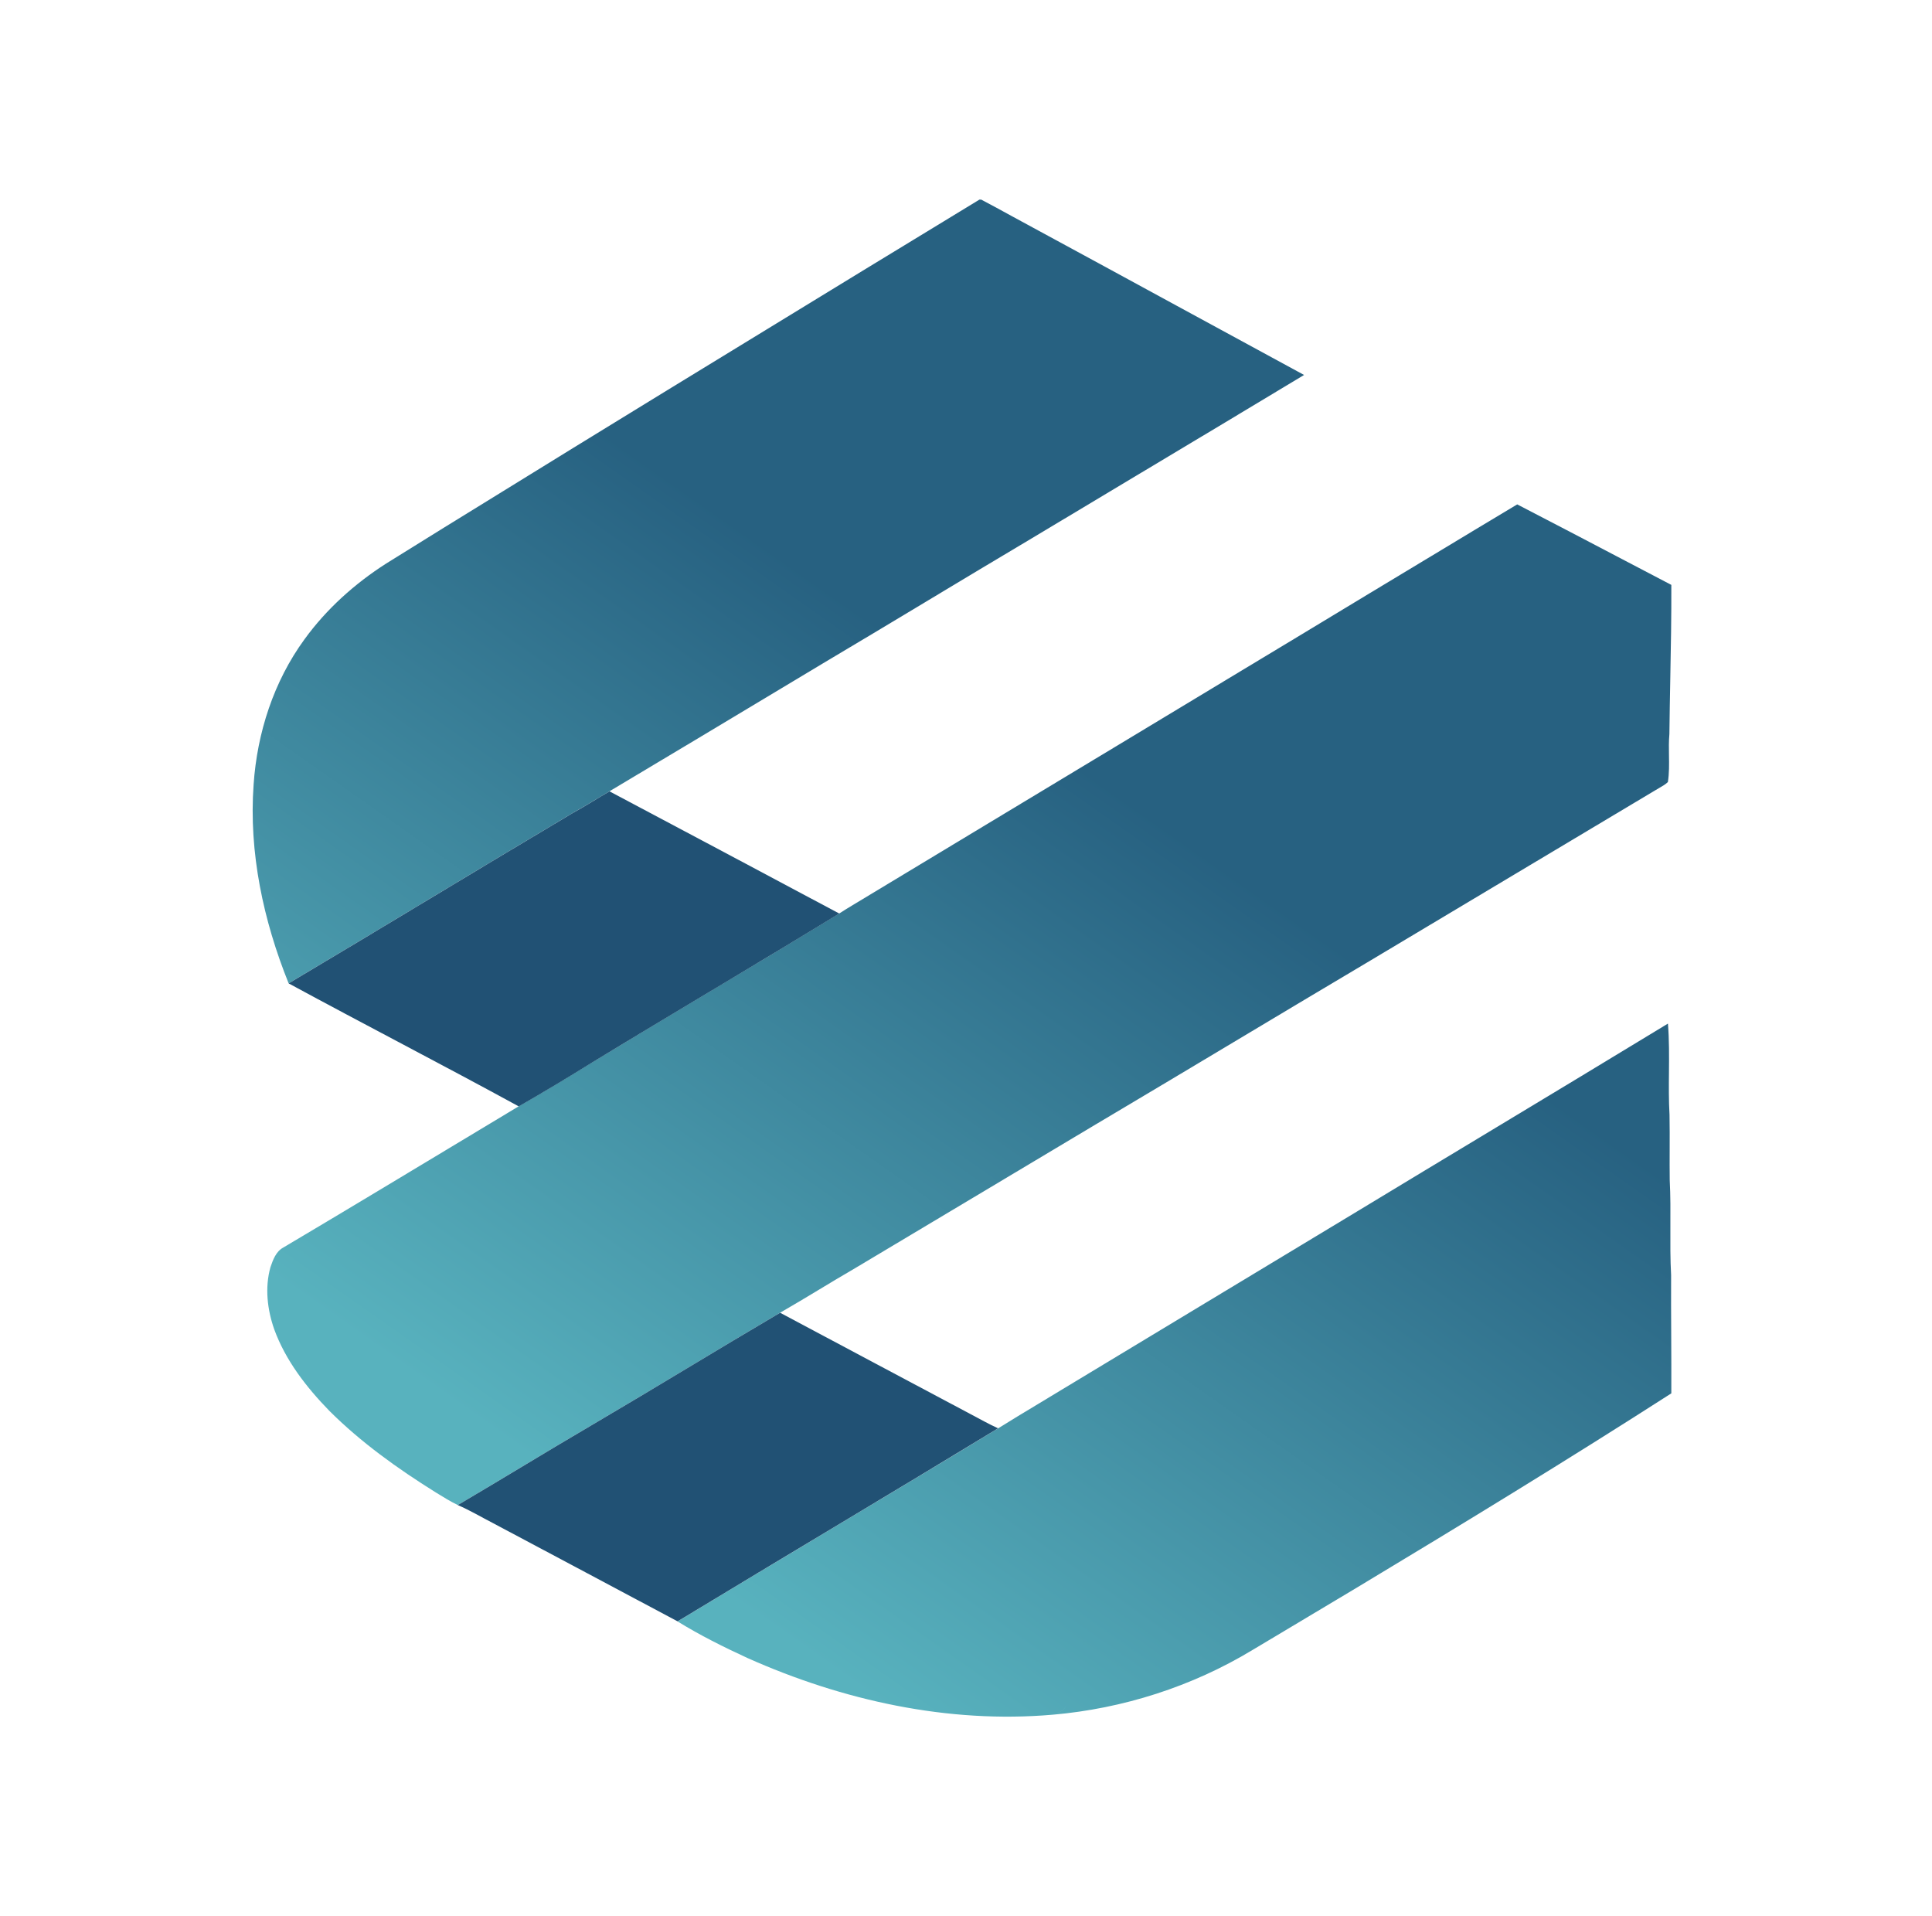
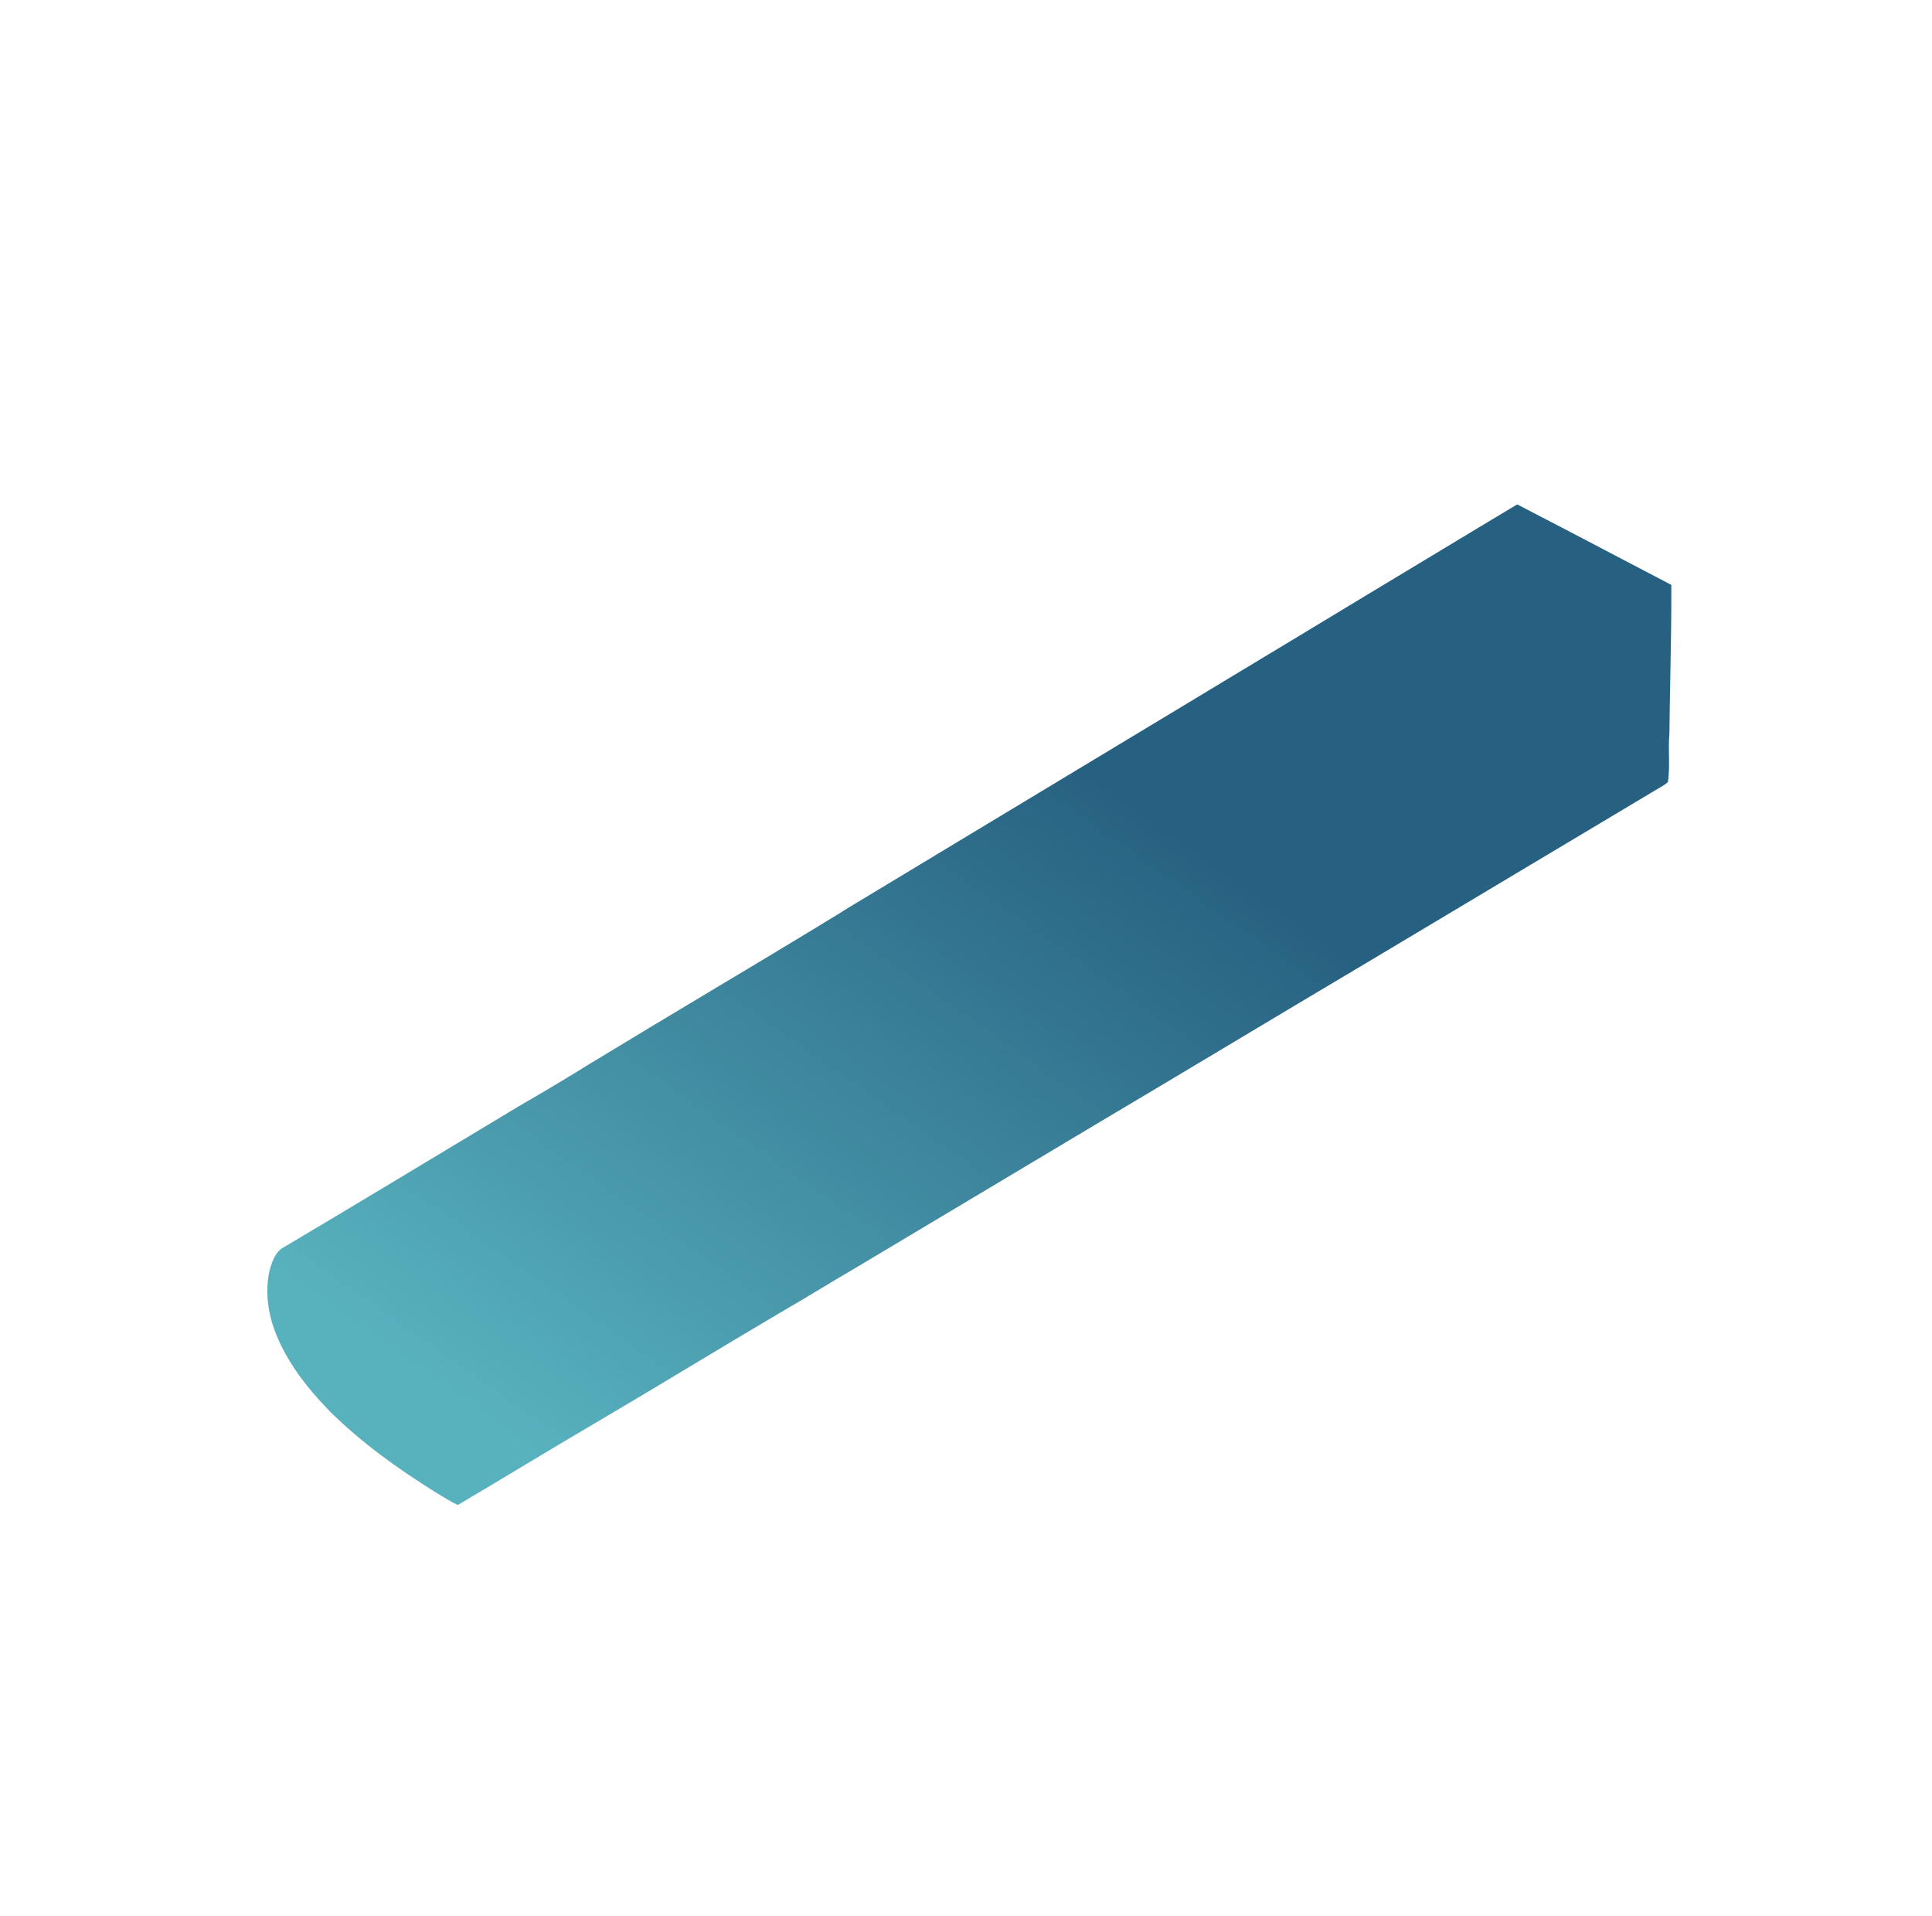
<svg xmlns="http://www.w3.org/2000/svg" width="121" height="120" viewBox="0 0 121 120" fill="none">
-   <path d="M61.454 12.5H61.341C59.948 13.351 58.554 14.199 57.16 15.047L57.157 15.049C55.229 16.222 53.301 17.395 51.378 18.574L50.647 19.021C49.759 19.564 48.87 20.107 47.982 20.65L47.981 20.651C43.884 23.154 39.788 25.657 35.7 28.173L35.7 28.174C34.283 29.051 32.865 29.924 31.446 30.797L31.445 30.798C29.023 32.289 26.6 33.781 24.188 35.288C22.217 36.548 20.444 38.139 19.069 40.036C17.146 42.671 16.104 45.884 15.884 49.123C15.574 53.377 16.493 57.644 18.076 61.578C21.052 59.809 24.019 58.023 26.985 56.237C29.952 54.451 32.919 52.665 35.895 50.896L35.895 50.895C36.357 50.642 36.807 50.37 37.258 50.097C37.561 49.913 37.865 49.729 38.172 49.551C41.768 47.407 45.357 45.253 48.946 43.099L51.489 41.572C53.653 40.288 55.808 38.992 57.964 37.697L58.151 37.584C60.307 36.288 62.463 34.992 64.626 33.707C66.795 32.404 68.965 31.105 71.136 29.805L71.744 29.441L71.746 29.44C75.057 27.457 78.368 25.475 81.673 23.481C79.015 22.039 76.358 20.594 73.701 19.148C70.708 17.519 67.714 15.889 64.717 14.266C64.284 14.034 63.852 13.798 63.42 13.562L63.31 13.502C62.694 13.164 62.077 12.827 61.454 12.5Z" fill="url(#paint0_linear_0_24112)" />
  <path fill-rule="evenodd" clip-rule="evenodd" d="M89.644 34.822L89.646 34.821L89.65 34.819C91.439 33.739 93.229 32.659 95.022 31.586C97.279 32.752 99.53 33.932 101.78 35.112L101.789 35.117L101.791 35.118C102.752 35.621 103.713 36.125 104.674 36.627C104.683 38.587 104.646 40.546 104.609 42.505C104.587 43.661 104.566 44.817 104.553 45.972C104.513 46.414 104.52 46.858 104.527 47.302C104.536 47.861 104.545 48.419 104.459 48.971C104.305 49.123 104.116 49.23 103.927 49.337C103.845 49.384 103.762 49.431 103.683 49.481C101.077 51.039 98.47 52.596 95.863 54.153L95.842 54.165C92.508 56.156 89.173 58.148 85.841 60.142C83.069 61.787 80.303 63.441 77.537 65.096L77.282 65.248L77.281 65.249C74.43 66.955 71.579 68.66 68.721 70.356L68.721 70.355C66.779 71.515 64.837 72.675 62.895 73.836L62.888 73.841C59.743 75.721 56.599 77.6 53.452 79.477C52.738 79.891 52.03 80.317 51.323 80.743L51.28 80.769C50.476 81.253 49.671 81.737 48.857 82.206C46.955 83.325 45.064 84.462 43.173 85.599L43.171 85.6C41.187 86.792 39.203 87.984 37.207 89.157L37.207 89.156C35.714 90.031 34.23 90.923 32.746 91.814C31.389 92.629 30.033 93.444 28.669 94.248C28.218 94.031 27.791 93.767 27.366 93.504L27.268 93.444C24.9 91.965 22.608 90.326 20.627 88.35C19.188 86.871 17.886 85.198 17.174 83.243C16.74 82.008 16.58 80.633 16.937 79.358C17.095 78.895 17.283 78.372 17.739 78.125C21.262 76.036 24.771 73.923 28.28 71.81C29.683 70.965 31.086 70.12 32.491 69.276C34.02 68.397 35.536 67.49 37.034 66.558L37.034 66.56C39.454 65.087 41.885 63.631 44.316 62.175L44.317 62.175C47.071 60.526 49.826 58.877 52.565 57.202C52.835 57.027 53.108 56.859 53.383 56.694C56.111 55.043 58.843 53.398 61.575 51.753C63.927 50.337 66.279 48.921 68.628 47.501L68.628 47.502C71.29 45.891 73.955 44.286 76.62 42.681L76.622 42.679C79.668 40.844 82.715 39.009 85.757 37.165C87.054 36.386 88.349 35.604 89.644 34.822Z" fill="url(#paint1_linear_0_24112)" />
-   <path fill-rule="evenodd" clip-rule="evenodd" d="M93.468 70.747C90.582 72.486 87.696 74.225 84.814 75.972C82.081 77.623 79.346 79.273 76.612 80.921L75.106 81.829C72.261 83.545 69.416 85.261 66.572 86.98C66.056 87.295 65.537 87.607 65.018 87.919C64.179 88.424 63.339 88.929 62.509 89.448C58.913 91.635 55.303 93.801 51.693 95.966C48.605 97.819 45.516 99.672 42.437 101.538C43.84 102.403 45.319 103.14 46.814 103.828C52.779 106.49 59.382 107.947 65.925 107.378C65.995 107.344 66.072 107.315 66.151 107.286C66.397 107.195 66.658 107.099 66.738 106.836C66.75 106.706 66.775 106.456 66.79 106.306C66.775 106.456 66.75 106.707 66.738 106.837C66.658 107.101 66.397 107.197 66.151 107.287C66.072 107.317 65.995 107.345 65.925 107.379C70.331 106.997 74.654 105.617 78.44 103.327L79.863 102.478C81.581 101.453 83.299 100.428 85.013 99.399C91.614 95.427 98.193 91.415 104.674 87.254C104.679 86.044 104.673 84.835 104.667 83.627V83.625C104.66 82.367 104.654 81.109 104.66 79.851C104.606 78.852 104.611 77.852 104.615 76.853C104.62 75.869 104.625 74.886 104.574 73.903C104.565 73.266 104.568 72.63 104.57 71.994C104.572 71.264 104.575 70.534 104.561 69.803C104.51 68.922 104.518 68.04 104.526 67.158C104.535 66.138 104.544 65.118 104.462 64.1C100.805 66.325 97.139 68.534 93.473 70.744L93.472 70.745L93.468 70.747Z" fill="url(#paint2_linear_0_24112)" />
-   <path d="M35.895 50.898C36.669 50.476 37.41 49.996 38.172 49.555C42.972 52.1 47.77 54.651 52.565 57.209C47.407 60.362 42.196 63.424 37.034 66.567C35.536 67.499 34.02 68.405 32.49 69.285C27.709 66.674 22.864 64.178 18.076 61.581C24.029 58.042 29.942 54.437 35.895 50.898Z" fill="#215174" />
-   <path d="M37.207 89.158C41.106 86.868 44.959 84.501 48.857 82.207C52.835 84.332 56.82 86.441 60.799 88.562C61.367 88.86 61.925 89.178 62.509 89.444C55.836 93.502 49.116 97.487 42.437 101.533C38.589 99.474 34.731 97.437 30.881 95.383C30.145 95.005 29.43 94.577 28.669 94.25C31.525 92.568 34.349 90.834 37.207 89.158Z" fill="#215174" />
  <defs>
    <linearGradient id="paint0_linear_0_24112" x1="80.224" y1="124.404" x2="112.044" y2="79.167" gradientUnits="userSpaceOnUse">
      <stop stop-color="#58B2BE" />
      <stop offset="1" stop-color="#276181" />
    </linearGradient>
    <linearGradient id="paint1_linear_0_24112" x1="80.224" y1="124.404" x2="112.044" y2="79.167" gradientUnits="userSpaceOnUse">
      <stop stop-color="#58B2BE" />
      <stop offset="1" stop-color="#276181" />
    </linearGradient>
    <linearGradient id="paint2_linear_0_24112" x1="80.224" y1="124.404" x2="112.044" y2="79.167" gradientUnits="userSpaceOnUse">
      <stop stop-color="#58B2BE" />
      <stop offset="1" stop-color="#276181" />
    </linearGradient>
  </defs>
</svg>